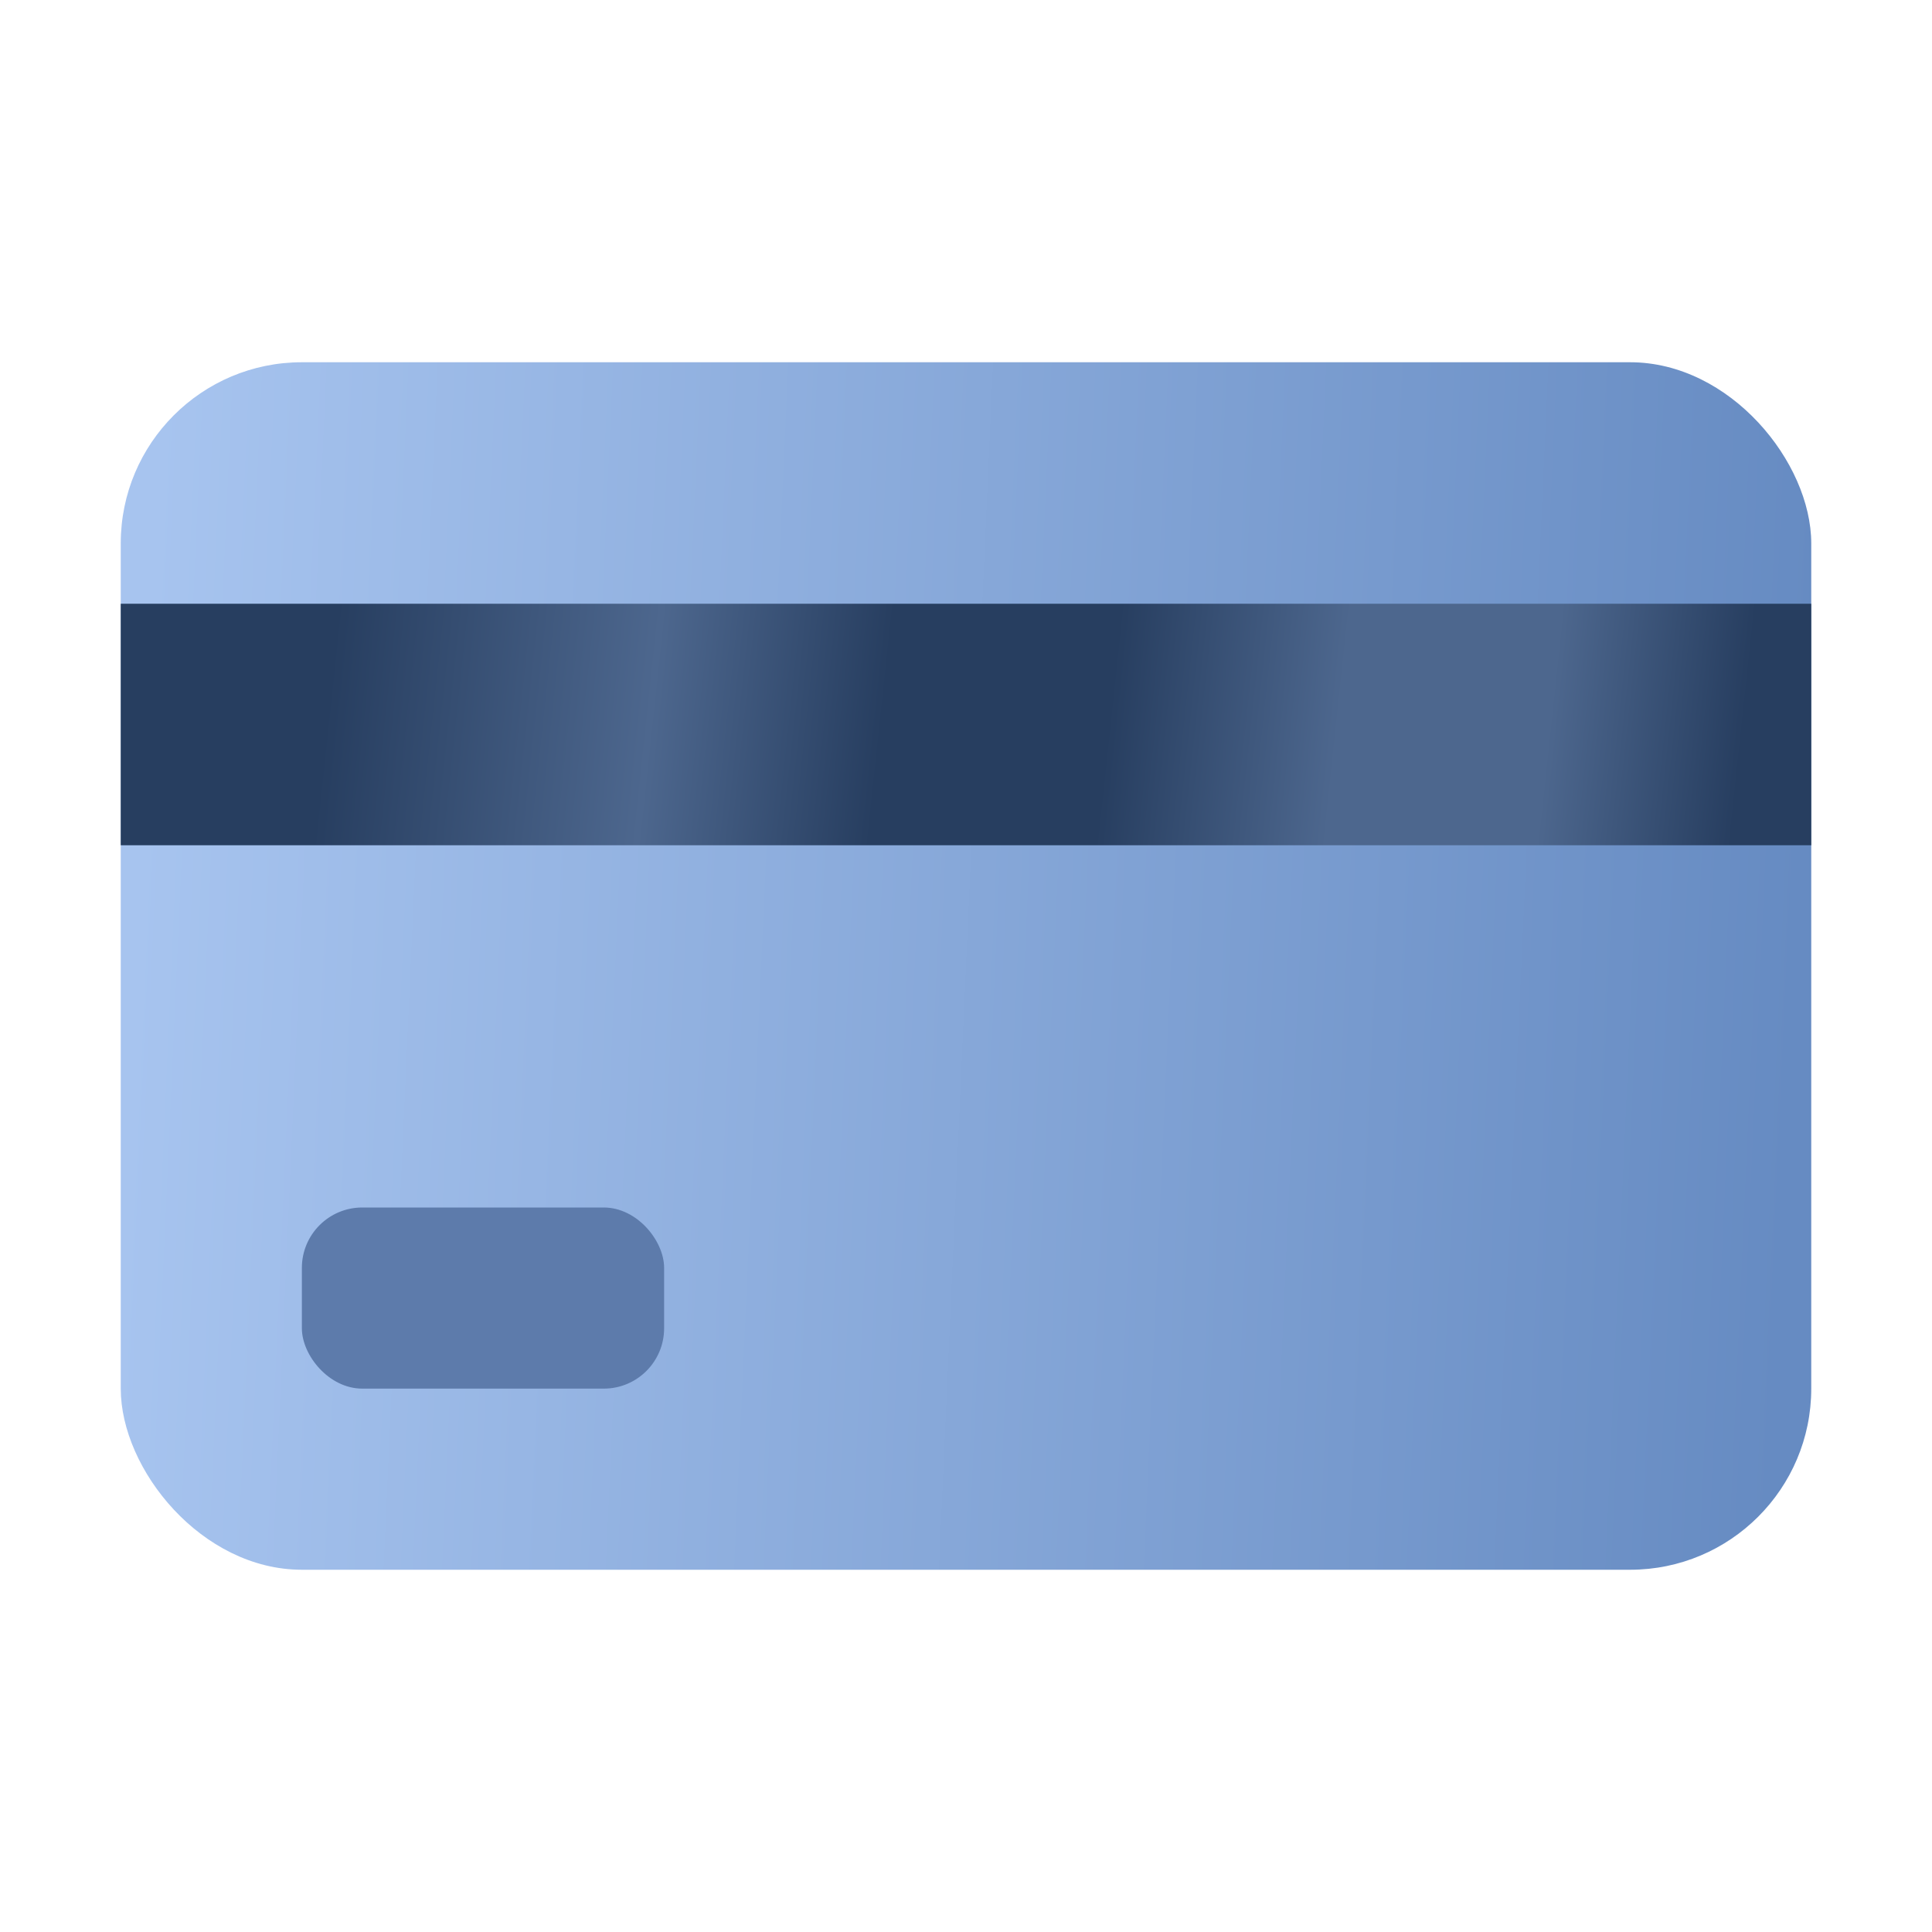
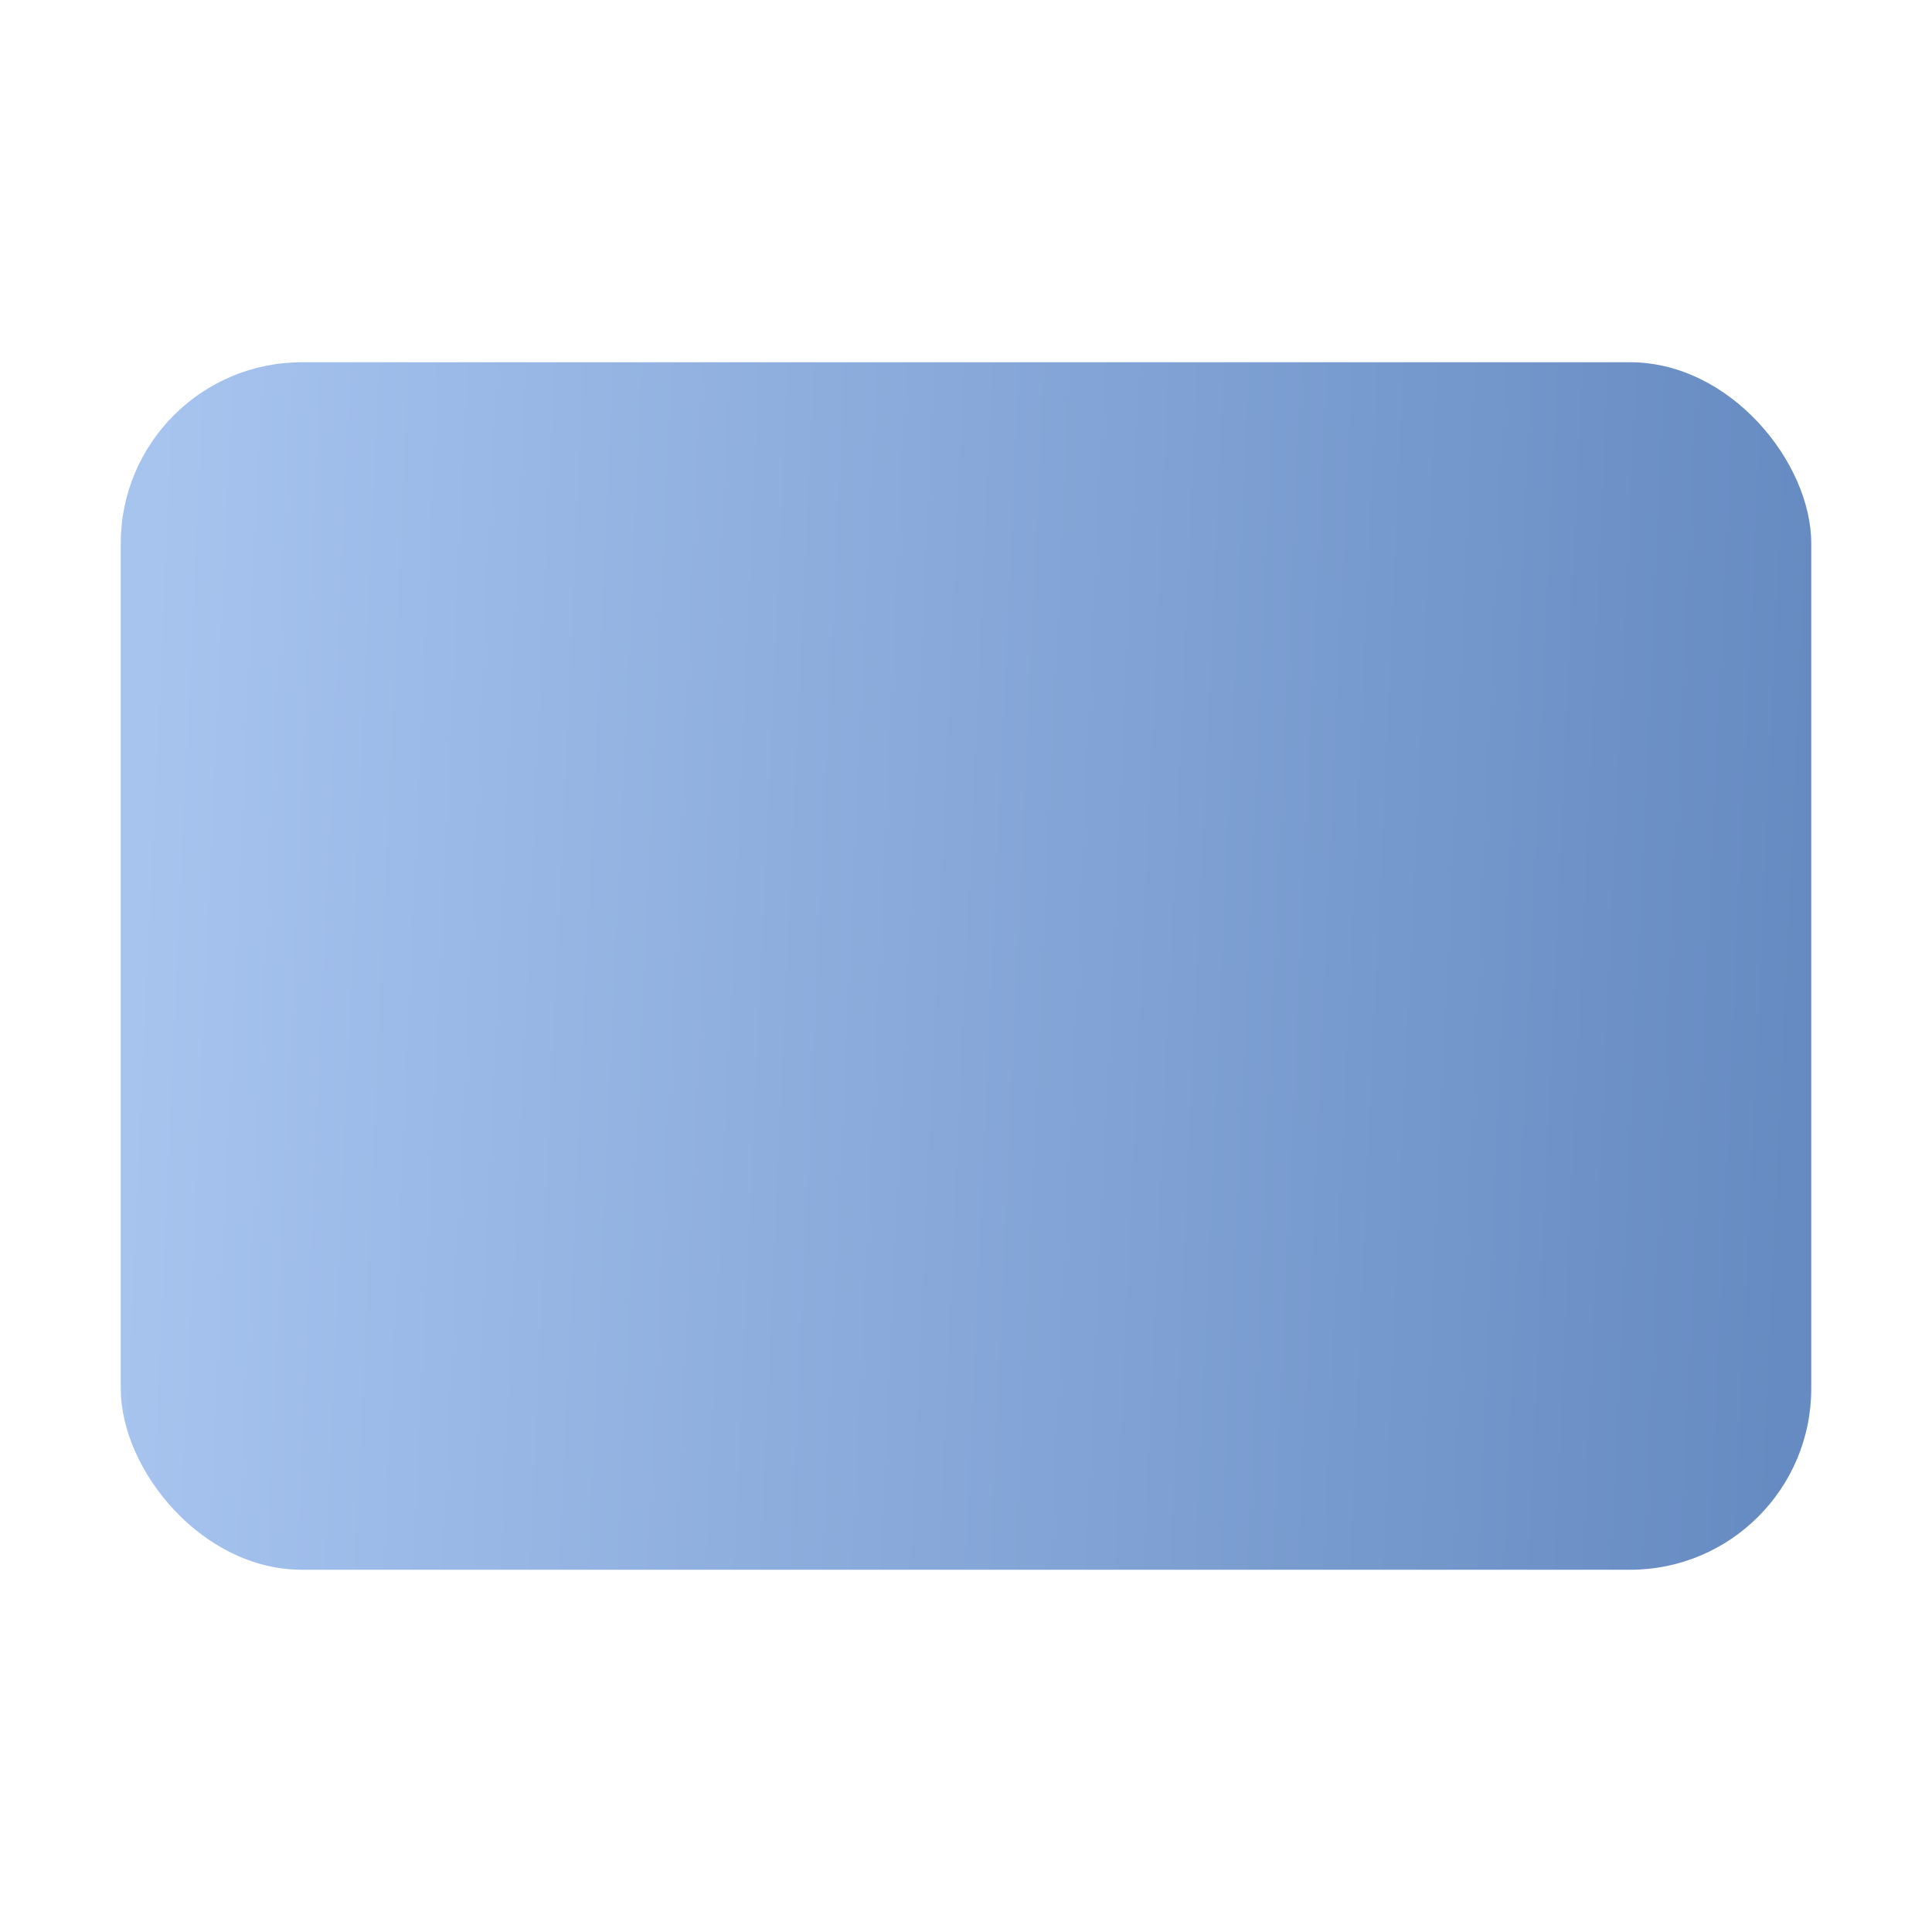
<svg xmlns="http://www.w3.org/2000/svg" width="32" height="32" viewBox="0 0 32 32" fill="none">
  <rect x="2" y="6" width="28" height="20" rx="3" fill="url(#paint0_linear_11047_299116)" />
-   <rect x="2" y="10" width="28" height="4" fill="url(#paint1_linear_11047_299116)" />
-   <rect x="5" y="20" width="6" height="3" rx="1" fill="#5D7BAB" />
  <defs>
    <linearGradient id="paint0_linear_11047_299116" x1="29.35" y1="26" x2="1.807" y2="24.763" gradientUnits="userSpaceOnUse">
      <stop stop-color="#668BC2" />
      <stop offset="1" stop-color="#A7C4EF" />
    </linearGradient>
    <linearGradient id="paint1_linear_11047_299116" x1="2" y1="10.502" x2="30" y2="13.498" gradientUnits="userSpaceOnUse">
      <stop offset="0.125" stop-color="#273E60" />
      <stop offset="0.315" stop-color="#4D678E" />
      <stop offset="0.451" stop-color="#273E60" />
      <stop offset="0.583" stop-color="#273E60" />
      <stop offset="0.718" stop-color="#4D678E" />
      <stop offset="0.841" stop-color="#4D678E" />
      <stop offset="0.955" stop-color="#273E60" />
    </linearGradient>
  </defs>
</svg>